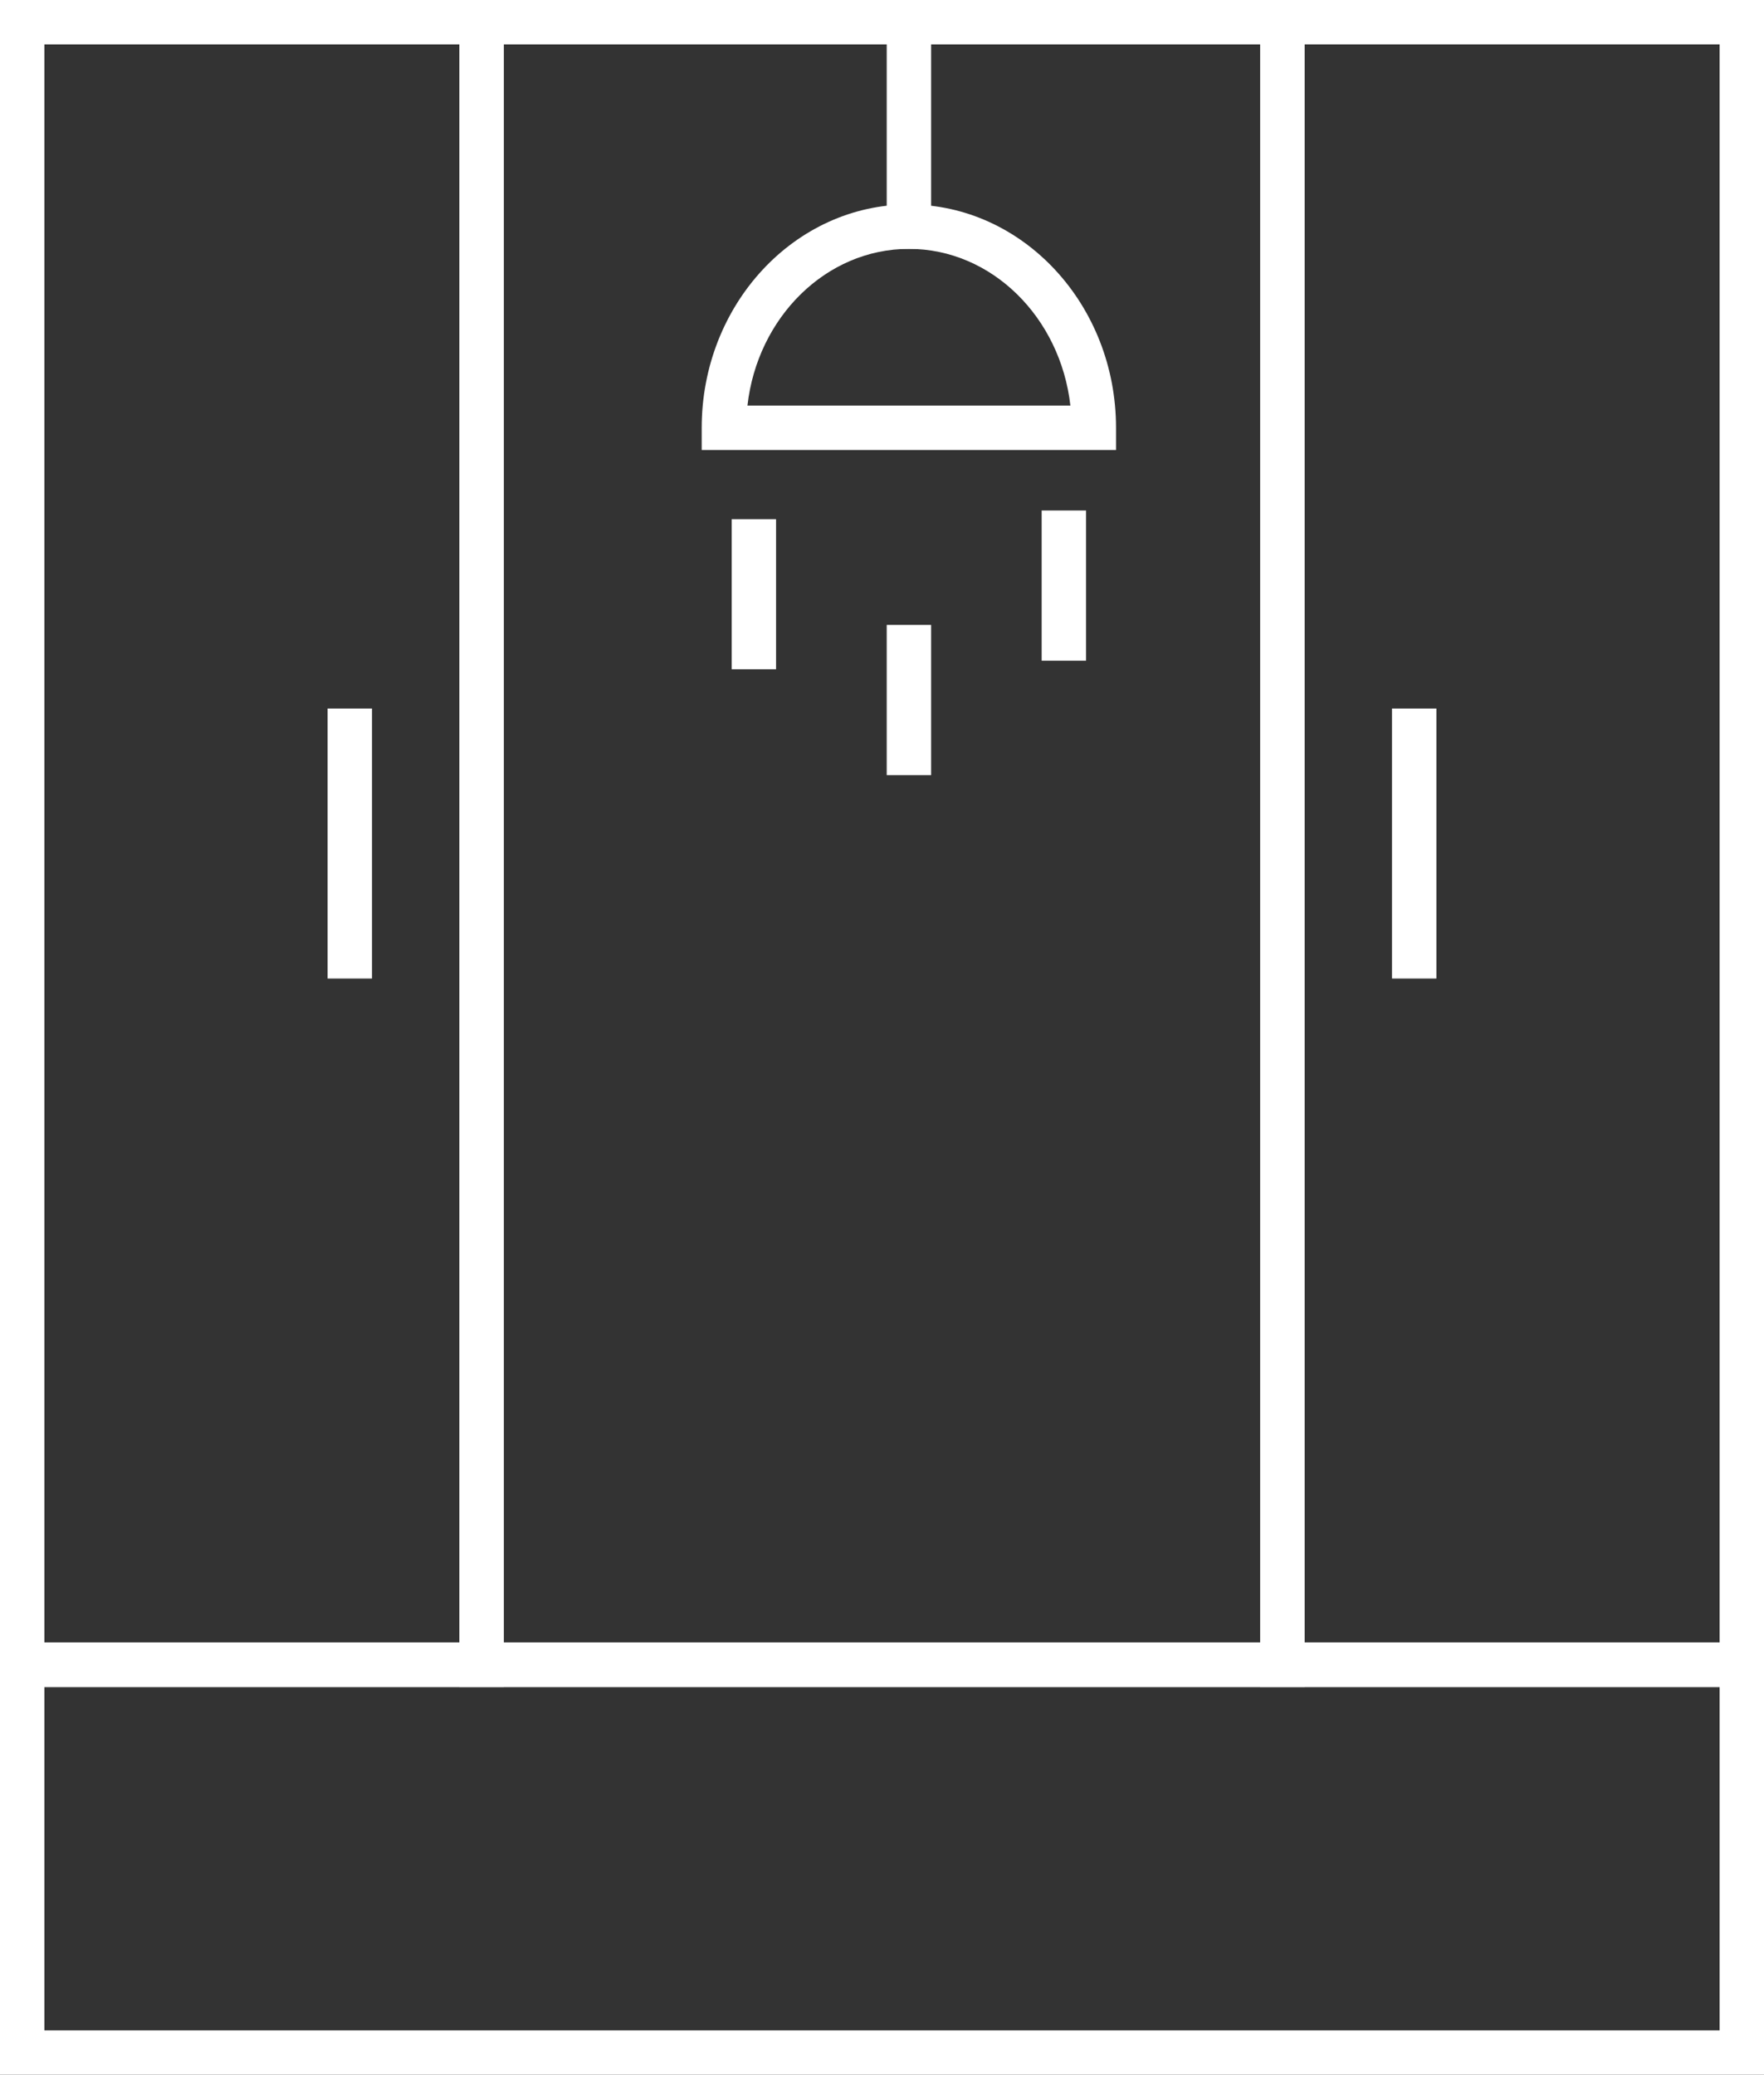
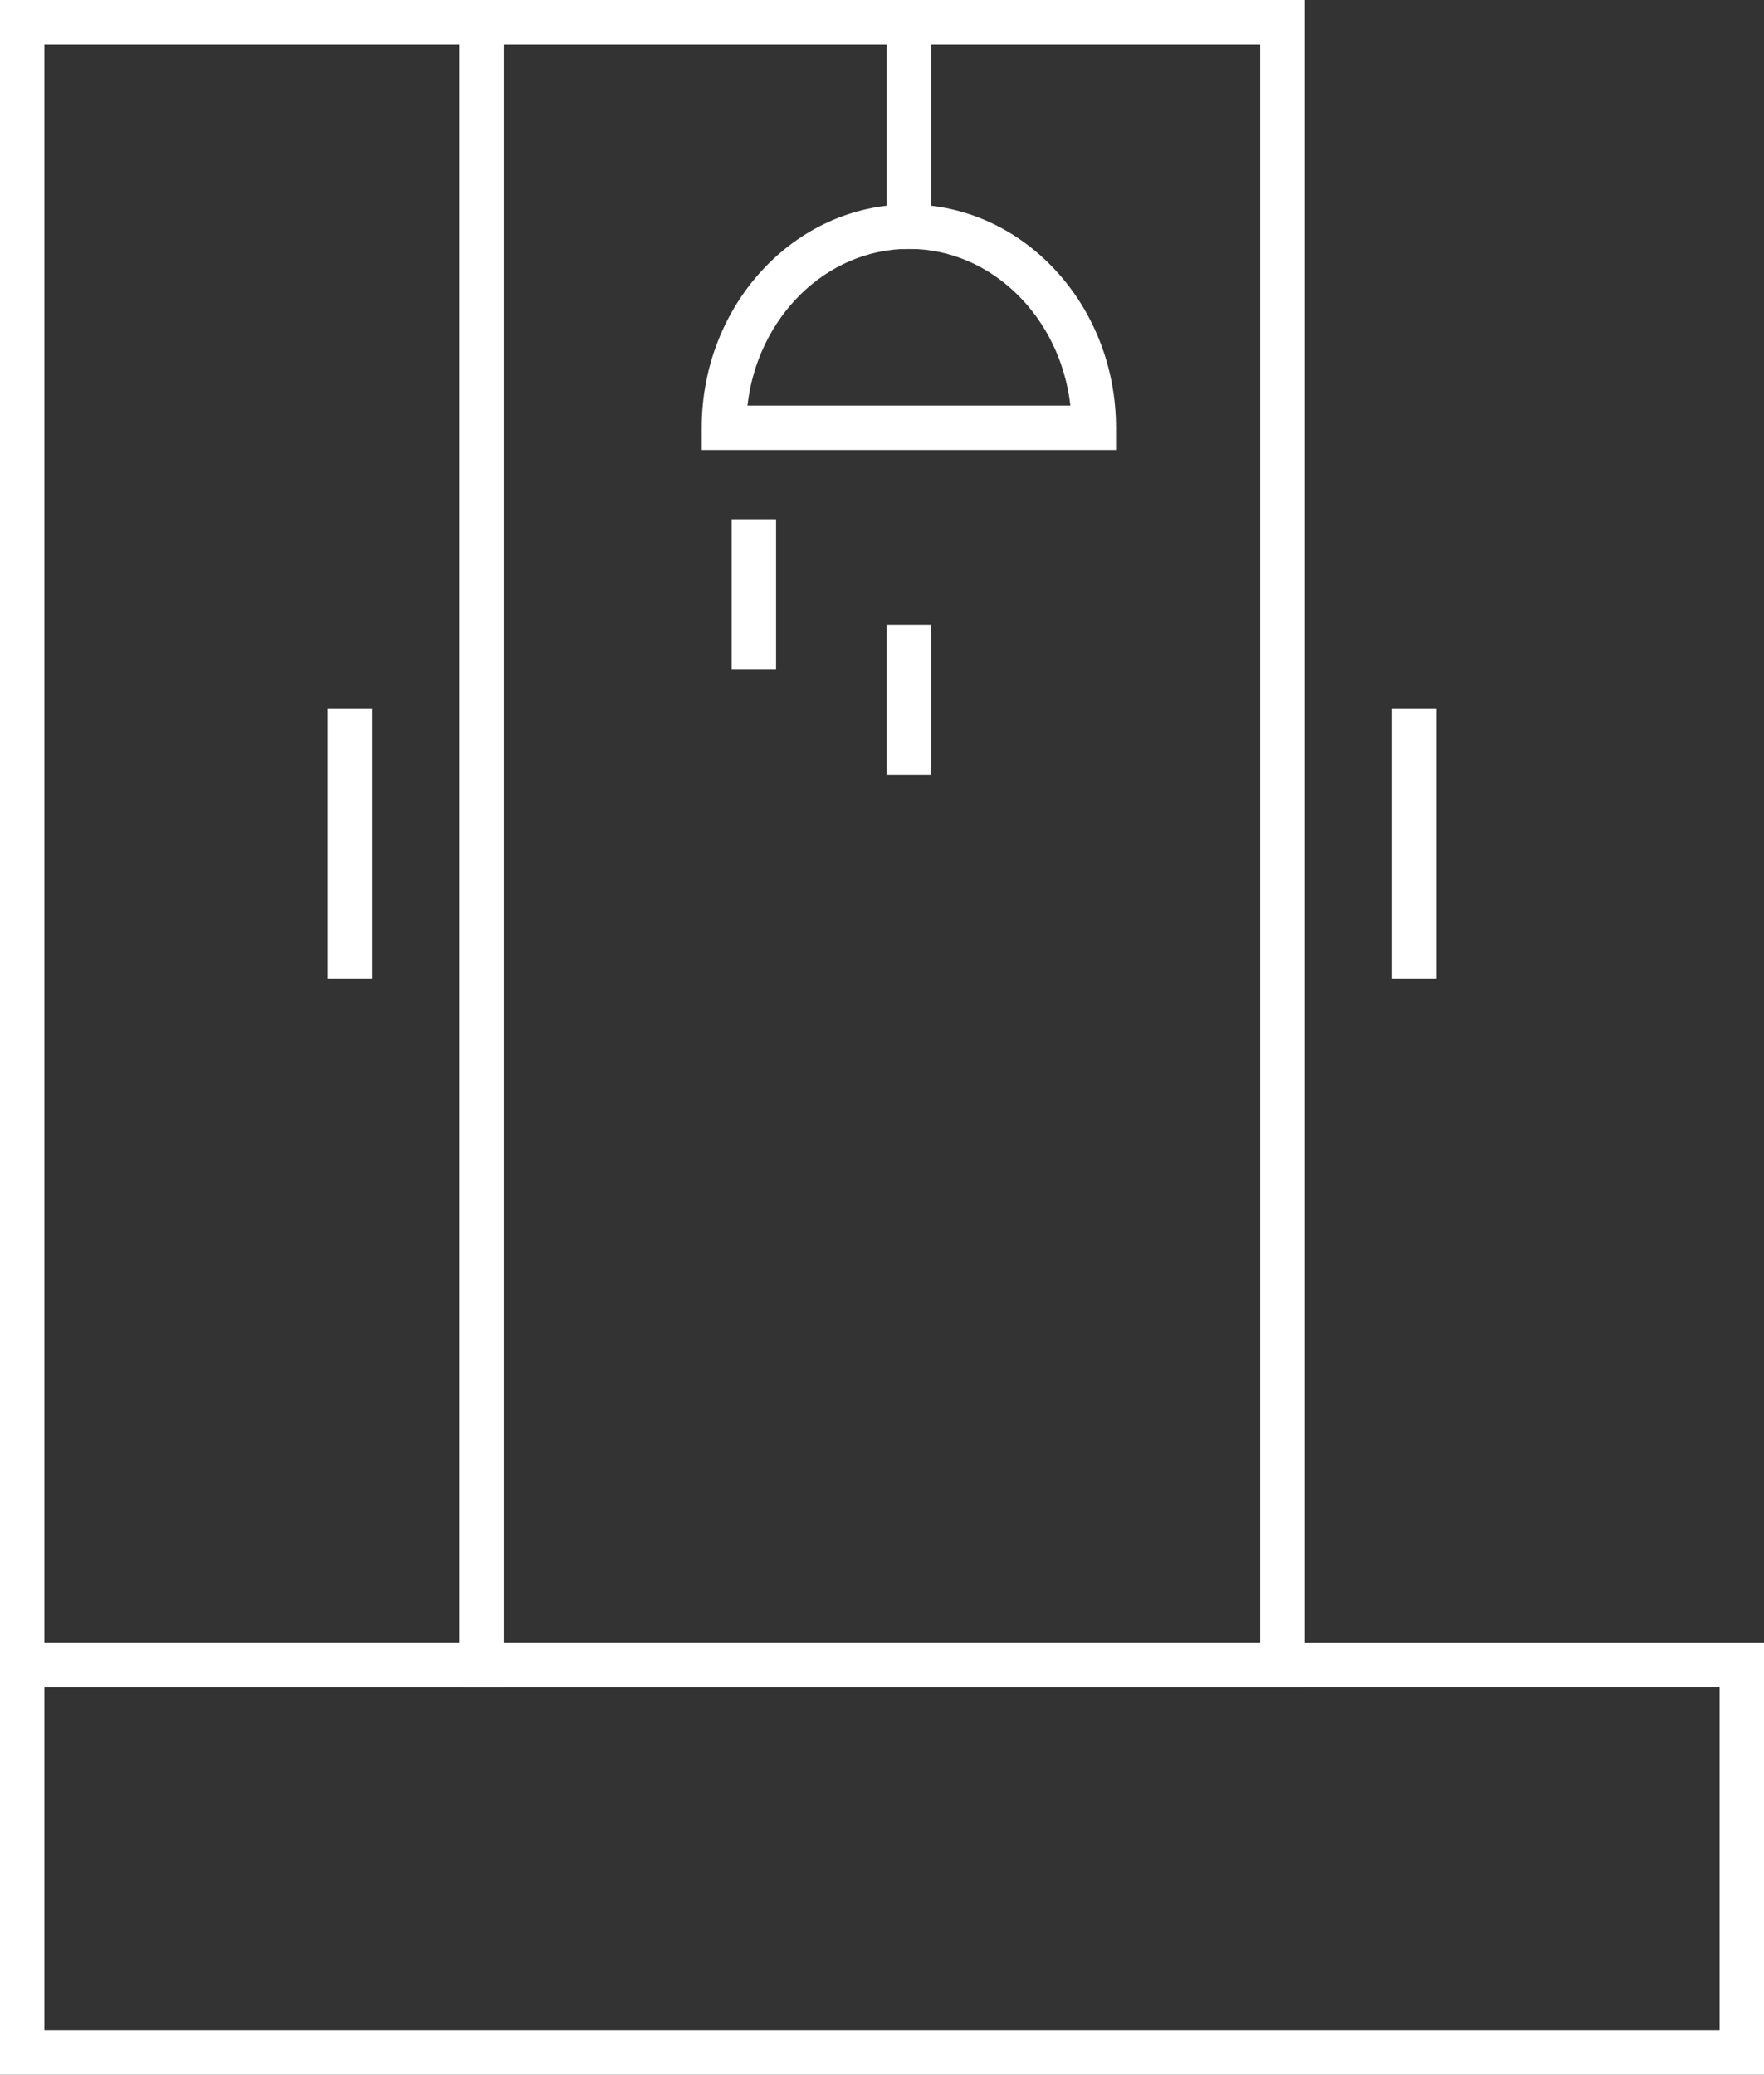
<svg xmlns="http://www.w3.org/2000/svg" id="Capa_1" data-name="Capa 1" viewBox="0 0 170.09 200">
  <rect x="0" y="0" width="170.09" height="200" fill="#333333" stroke="none" />
  <defs>
    <style>
      .cls-1 {
        fill: #fff;
      }
    </style>
  </defs>
  <rect class="cls-1" x="85.5" width="4.28" height="23.99" />
  <g>
    <rect class="cls-1" x="70.55" y="50.05" width="4.28" height="14.47" />
    <rect class="cls-1" x="85.5" y="60.24" width="4.28" height="14.48" />
-     <rect class="cls-1" x="100.44" y="49.21" width="4.28" height="14.48" />
  </g>
  <g>
    <rect class="cls-1" x="134.22" y="68.3" width="4.28" height="26.03" />
    <rect class="cls-1" x="31.59" y="68.3" width="4.28" height="26.03" />
  </g>
  <path class="cls-1" d="m107.61,43.38h-39.95v-2.14c0-11.87,8.96-21.53,19.97-21.53s19.98,9.66,19.98,21.53v2.14Zm-35.55-4.28h31.15c-.96-8.5-7.58-15.11-15.57-15.11s-14.61,6.6-15.57,15.11Z" />
  <path class="cls-1" d="m125.79,162.62H44.3V0h81.5v162.62Zm-77.22-4.28h72.94V4.28H48.58v154.06Z" />
-   <path class="cls-1" d="m170.09,162.62h-48.58V0h48.58v162.62Zm-44.3-4.28h40.02V4.28h-40.02v154.06Z" />
  <path class="cls-1" d="m48.58,162.62H0V0h48.58v162.62Zm-44.3-4.28h40.02V4.28H4.28v154.06Z" />
  <path class="cls-1" d="m170.09,200H0v-41.66h170.09v41.66Zm-165.81-4.28h161.53v-33.09H4.28v33.09Z" />
</svg>